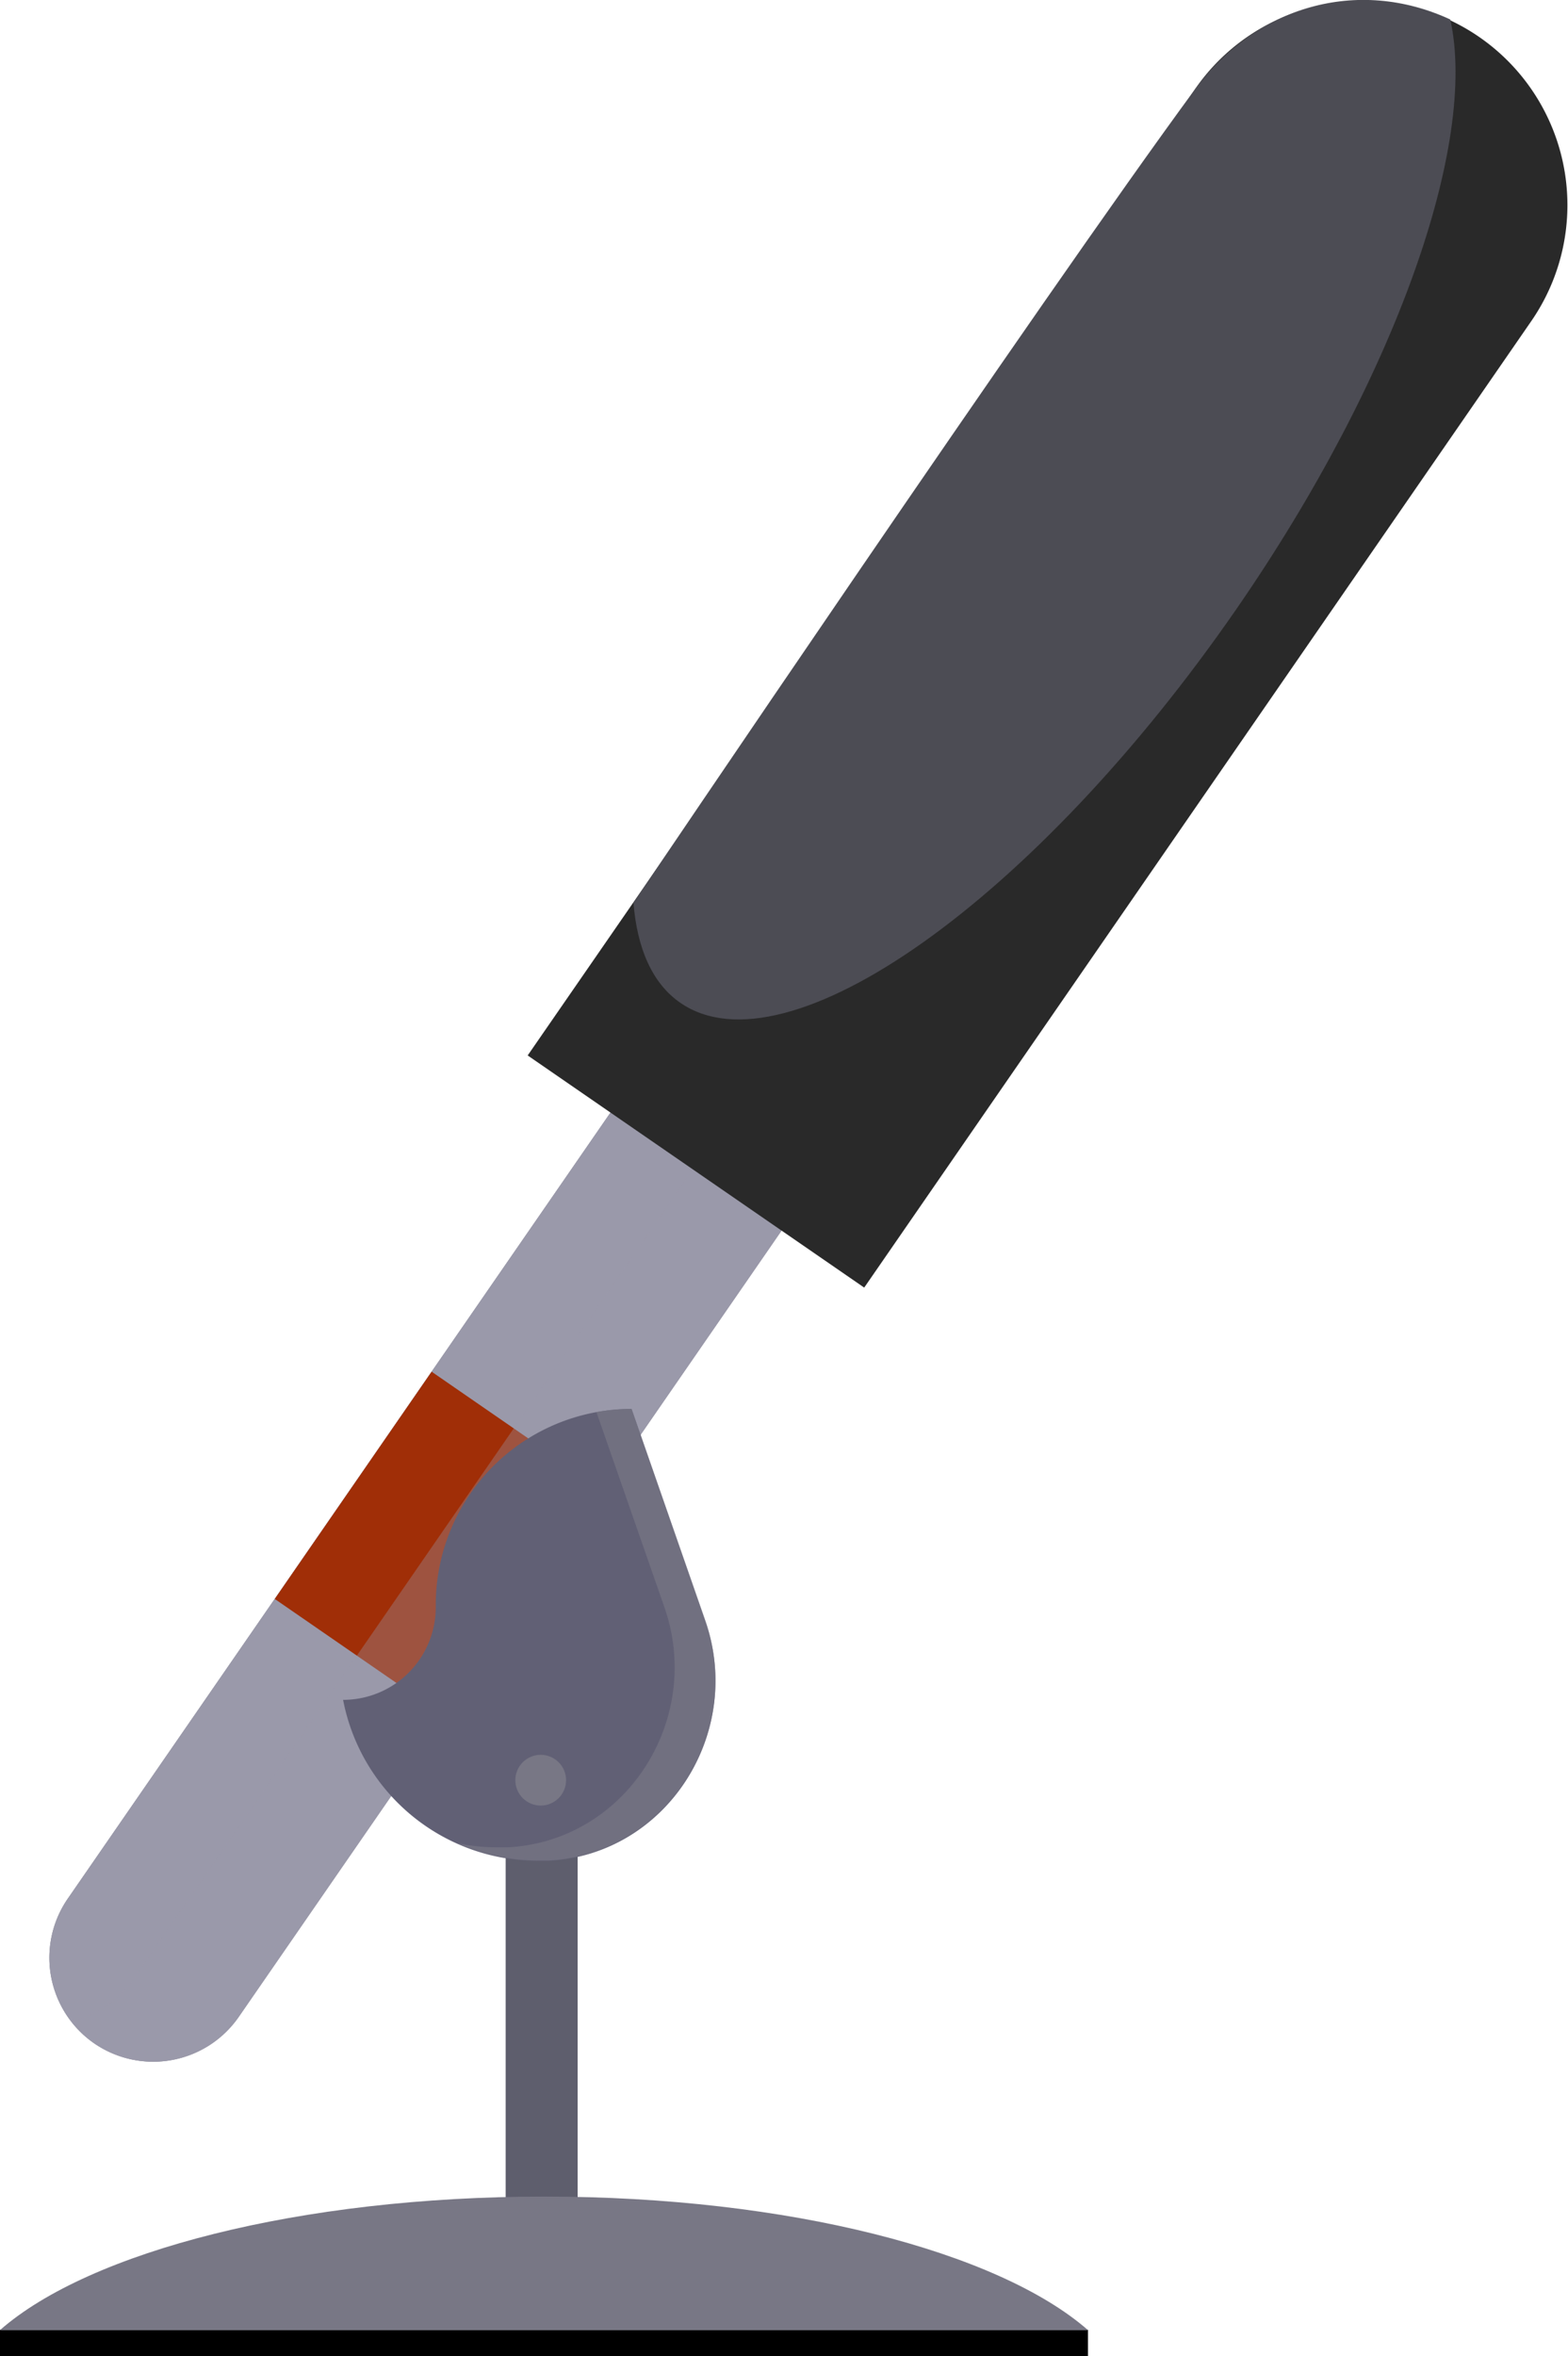
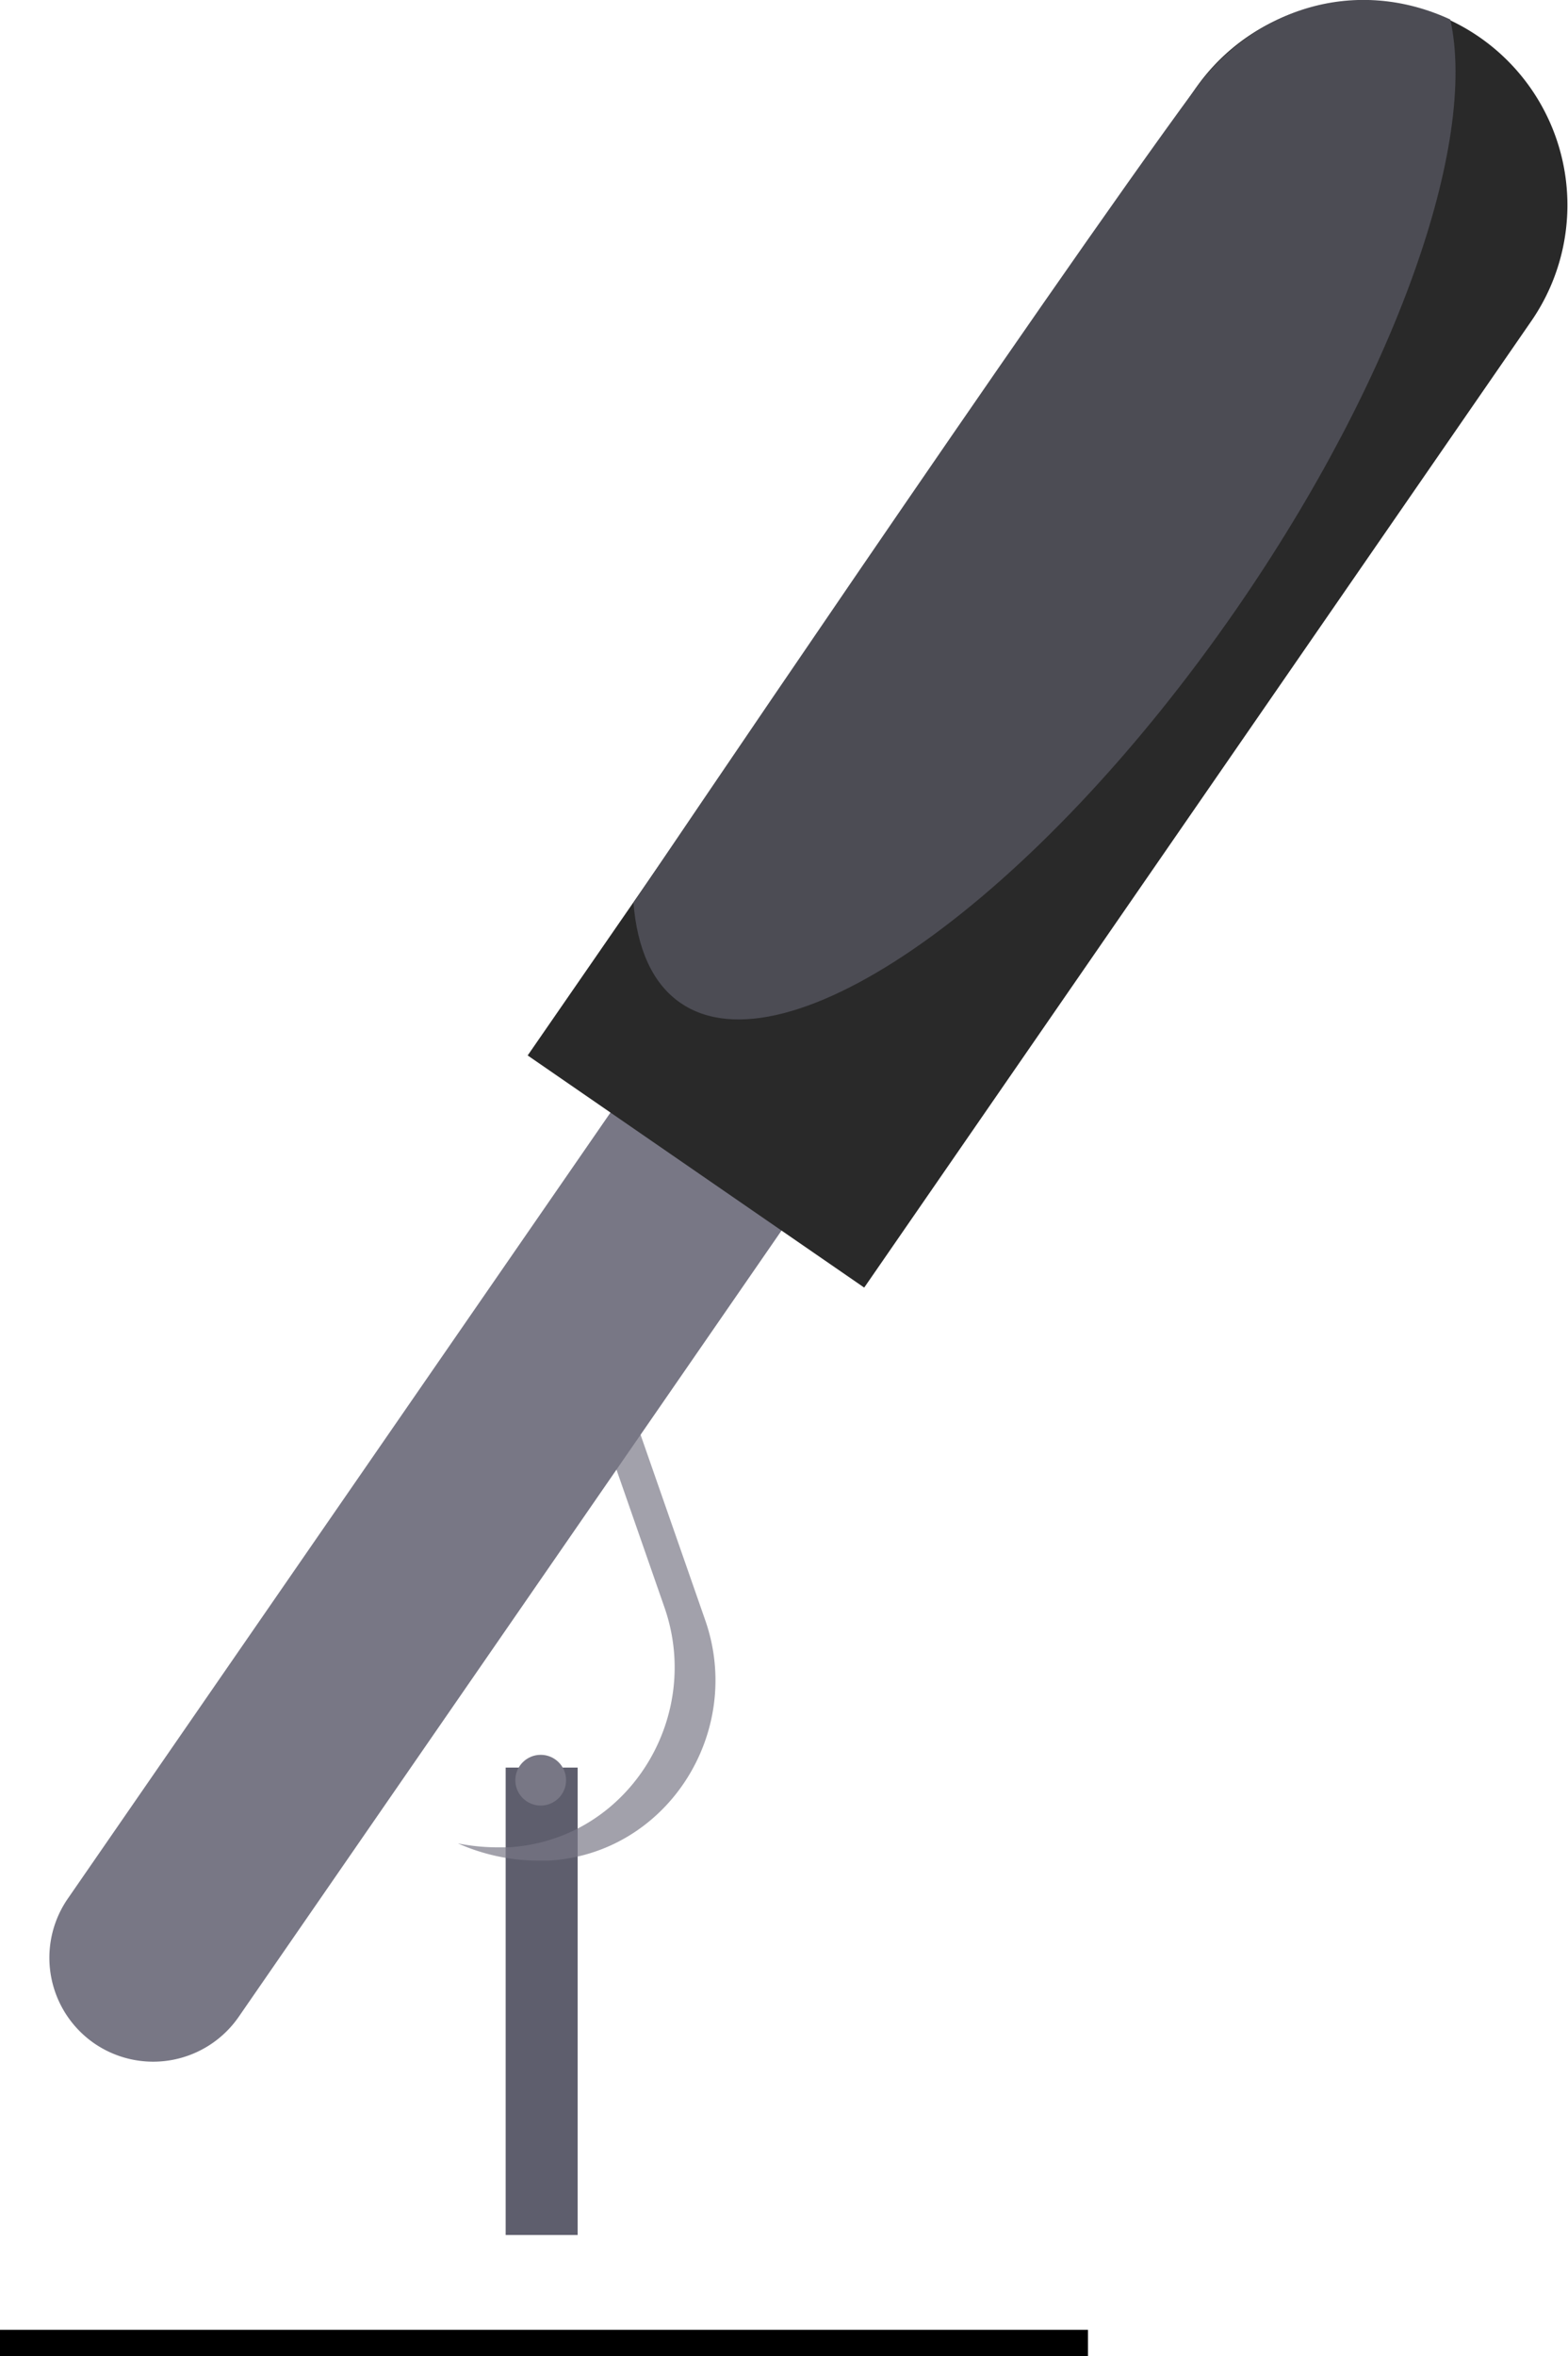
<svg xmlns="http://www.w3.org/2000/svg" viewBox="0 0 181.71 273">
  <defs>
    <style>.cls-1{isolation:isolate;}.cls-10,.cls-2{fill:#787785;}.cls-3,.cls-5{fill:#9a99aa;}.cls-4{fill:#a02e07;}.cls-5{opacity:0.35;}.cls-10,.cls-5{mix-blend-mode:multiply;}.cls-6{fill:#292929;}.cls-7{fill:#4c4c54;}.cls-8{fill:#5e5e6d;}.cls-9{fill:#616075;}.cls-10{opacity:0.69;}</style>
  </defs>
  <g class="cls-1">
    <g id="Слой_2" data-name="Слой 2">
      <g id="Layer_1" data-name="Layer 1">
        <path class="cls-2" d="M10.93,236.78h0A12.06,12.06,0,0,1,7.86,220L85.19,108,105,121.69l-77.33,112A12.05,12.05,0,0,1,10.93,236.78Z" />
-         <path class="cls-3" d="M10.93,236.78h0A12.06,12.06,0,0,1,7.86,220L85.19,108,105,121.69l-77.33,112A12.05,12.05,0,0,1,10.93,236.78Z" />
-         <rect class="cls-4" x="38.79" y="162.96" width="24.1" height="32" transform="translate(110.68 2.8) rotate(34.62)" />
-         <path class="cls-5" d="M94.71,114.57,15.51,229.28a12,12,0,0,1-7.3,4.9,12,12,0,0,0,2.72,2.6h0a12.05,12.05,0,0,0,16.76-3.07l77.33-112Z" />
        <path class="cls-6" d="M100.15,149.2l-39-26.9,77.36-112a23.67,23.67,0,0,1,32.93-6h0a23.67,23.67,0,0,1,6,32.93Z" />
        <path class="cls-7" d="M143.3,70.55c18.55-26.87,27.94-54,24.77-68.29-10.79-5-22.57-1.47-29.52,8C121,34.09,73.41,104.61,73.41,104.61c.43,5.32,2.19,9.35,5.43,11.59C91.16,124.71,120,104.27,143.3,70.55Z" />
        <rect class="cls-8" x="58.6" y="204.82" width="8.34" height="54.16" />
        <rect y="269.97" width="126.08" height="3.03" />
-         <path class="cls-2" d="M126.08,270c-10.4-9.09-34.71-15.47-63-15.47S10.39,260.88,0,270Z" />
-         <path class="cls-9" d="M73.19,163.26h0A22.69,22.69,0,0,0,50.5,186v.23a10.74,10.74,0,0,1-10.74,10.74h0a23,23,0,0,0,22.59,18.66c.4,0,.79,0,1.19,0,13.74-.7,22.72-14.81,18.19-27.81Z" />
        <path class="cls-10" d="M81.73,187.75l-8.54-24.49a22.82,22.82,0,0,0-4.07.37L77,186.25c4.53,13-4.45,27.11-18.19,27.81q-.6,0-1.2,0a23.56,23.56,0,0,1-4.55-.46,23,23,0,0,0,9.28,2c.4,0,.79,0,1.19,0C77.28,214.86,86.26,200.75,81.73,187.75Z" />
        <circle class="cls-2" cx="62.66" cy="206.28" r="2.94" />
      </g>
    </g>
  </g>
</svg>